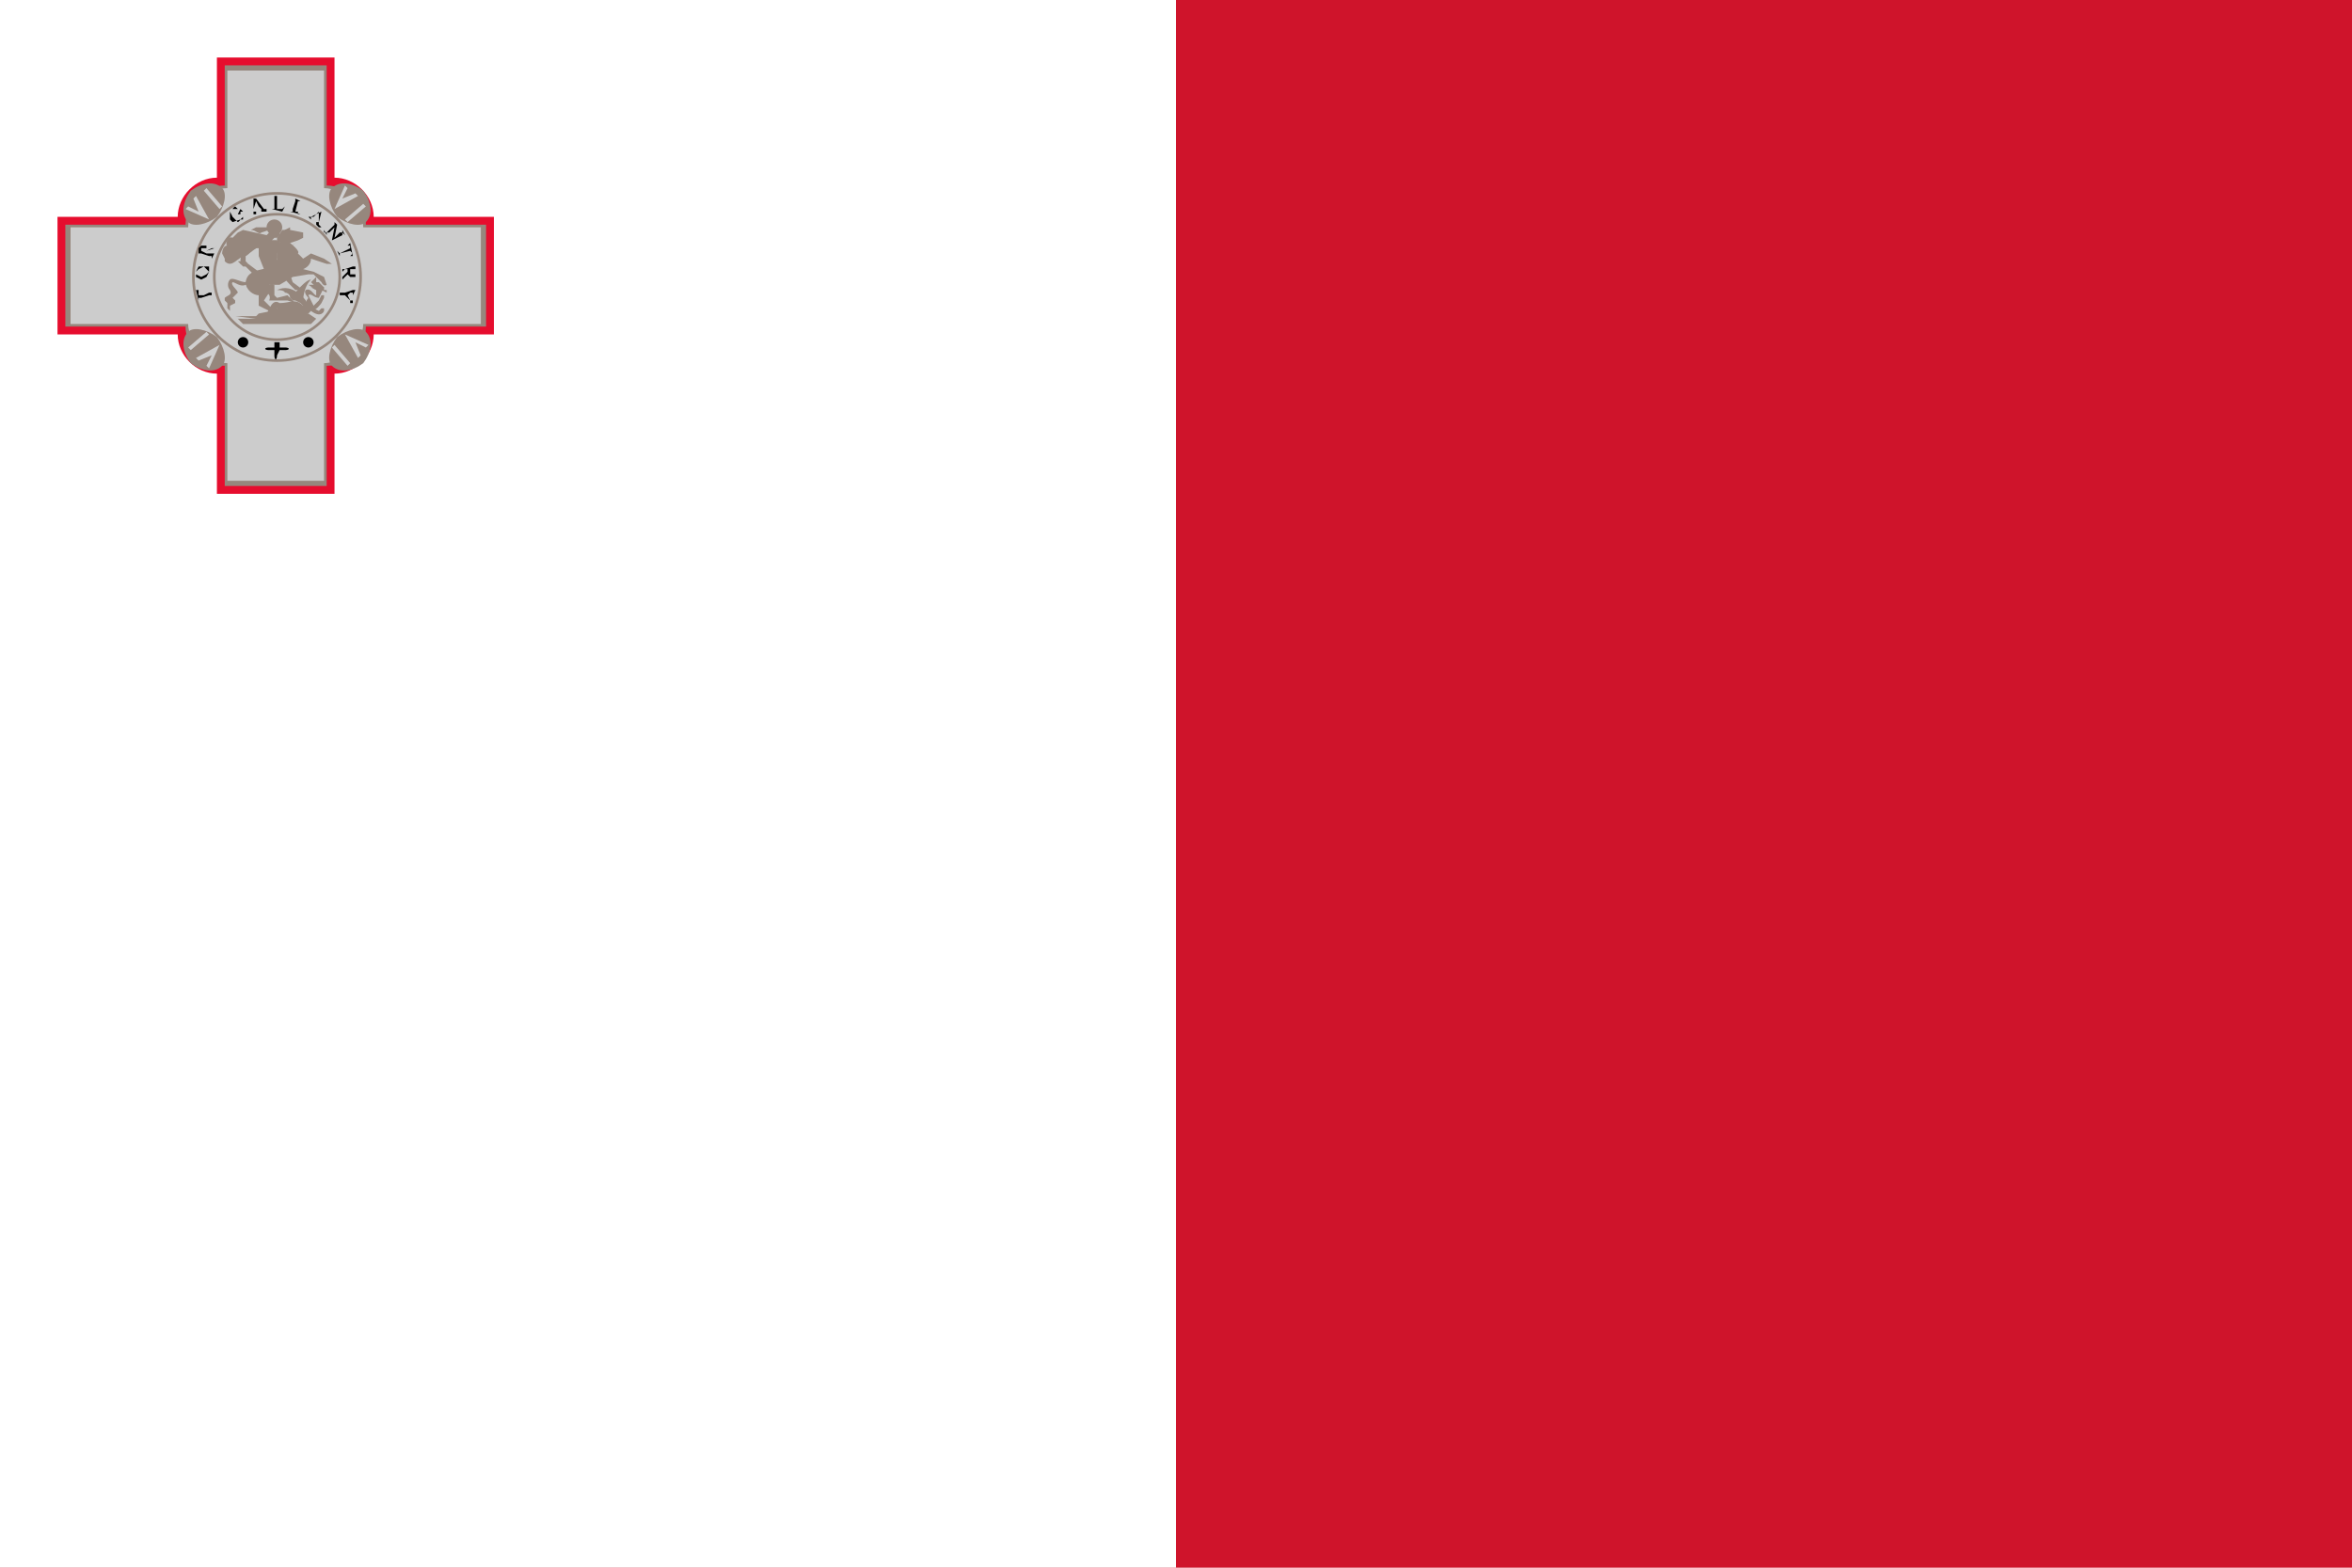
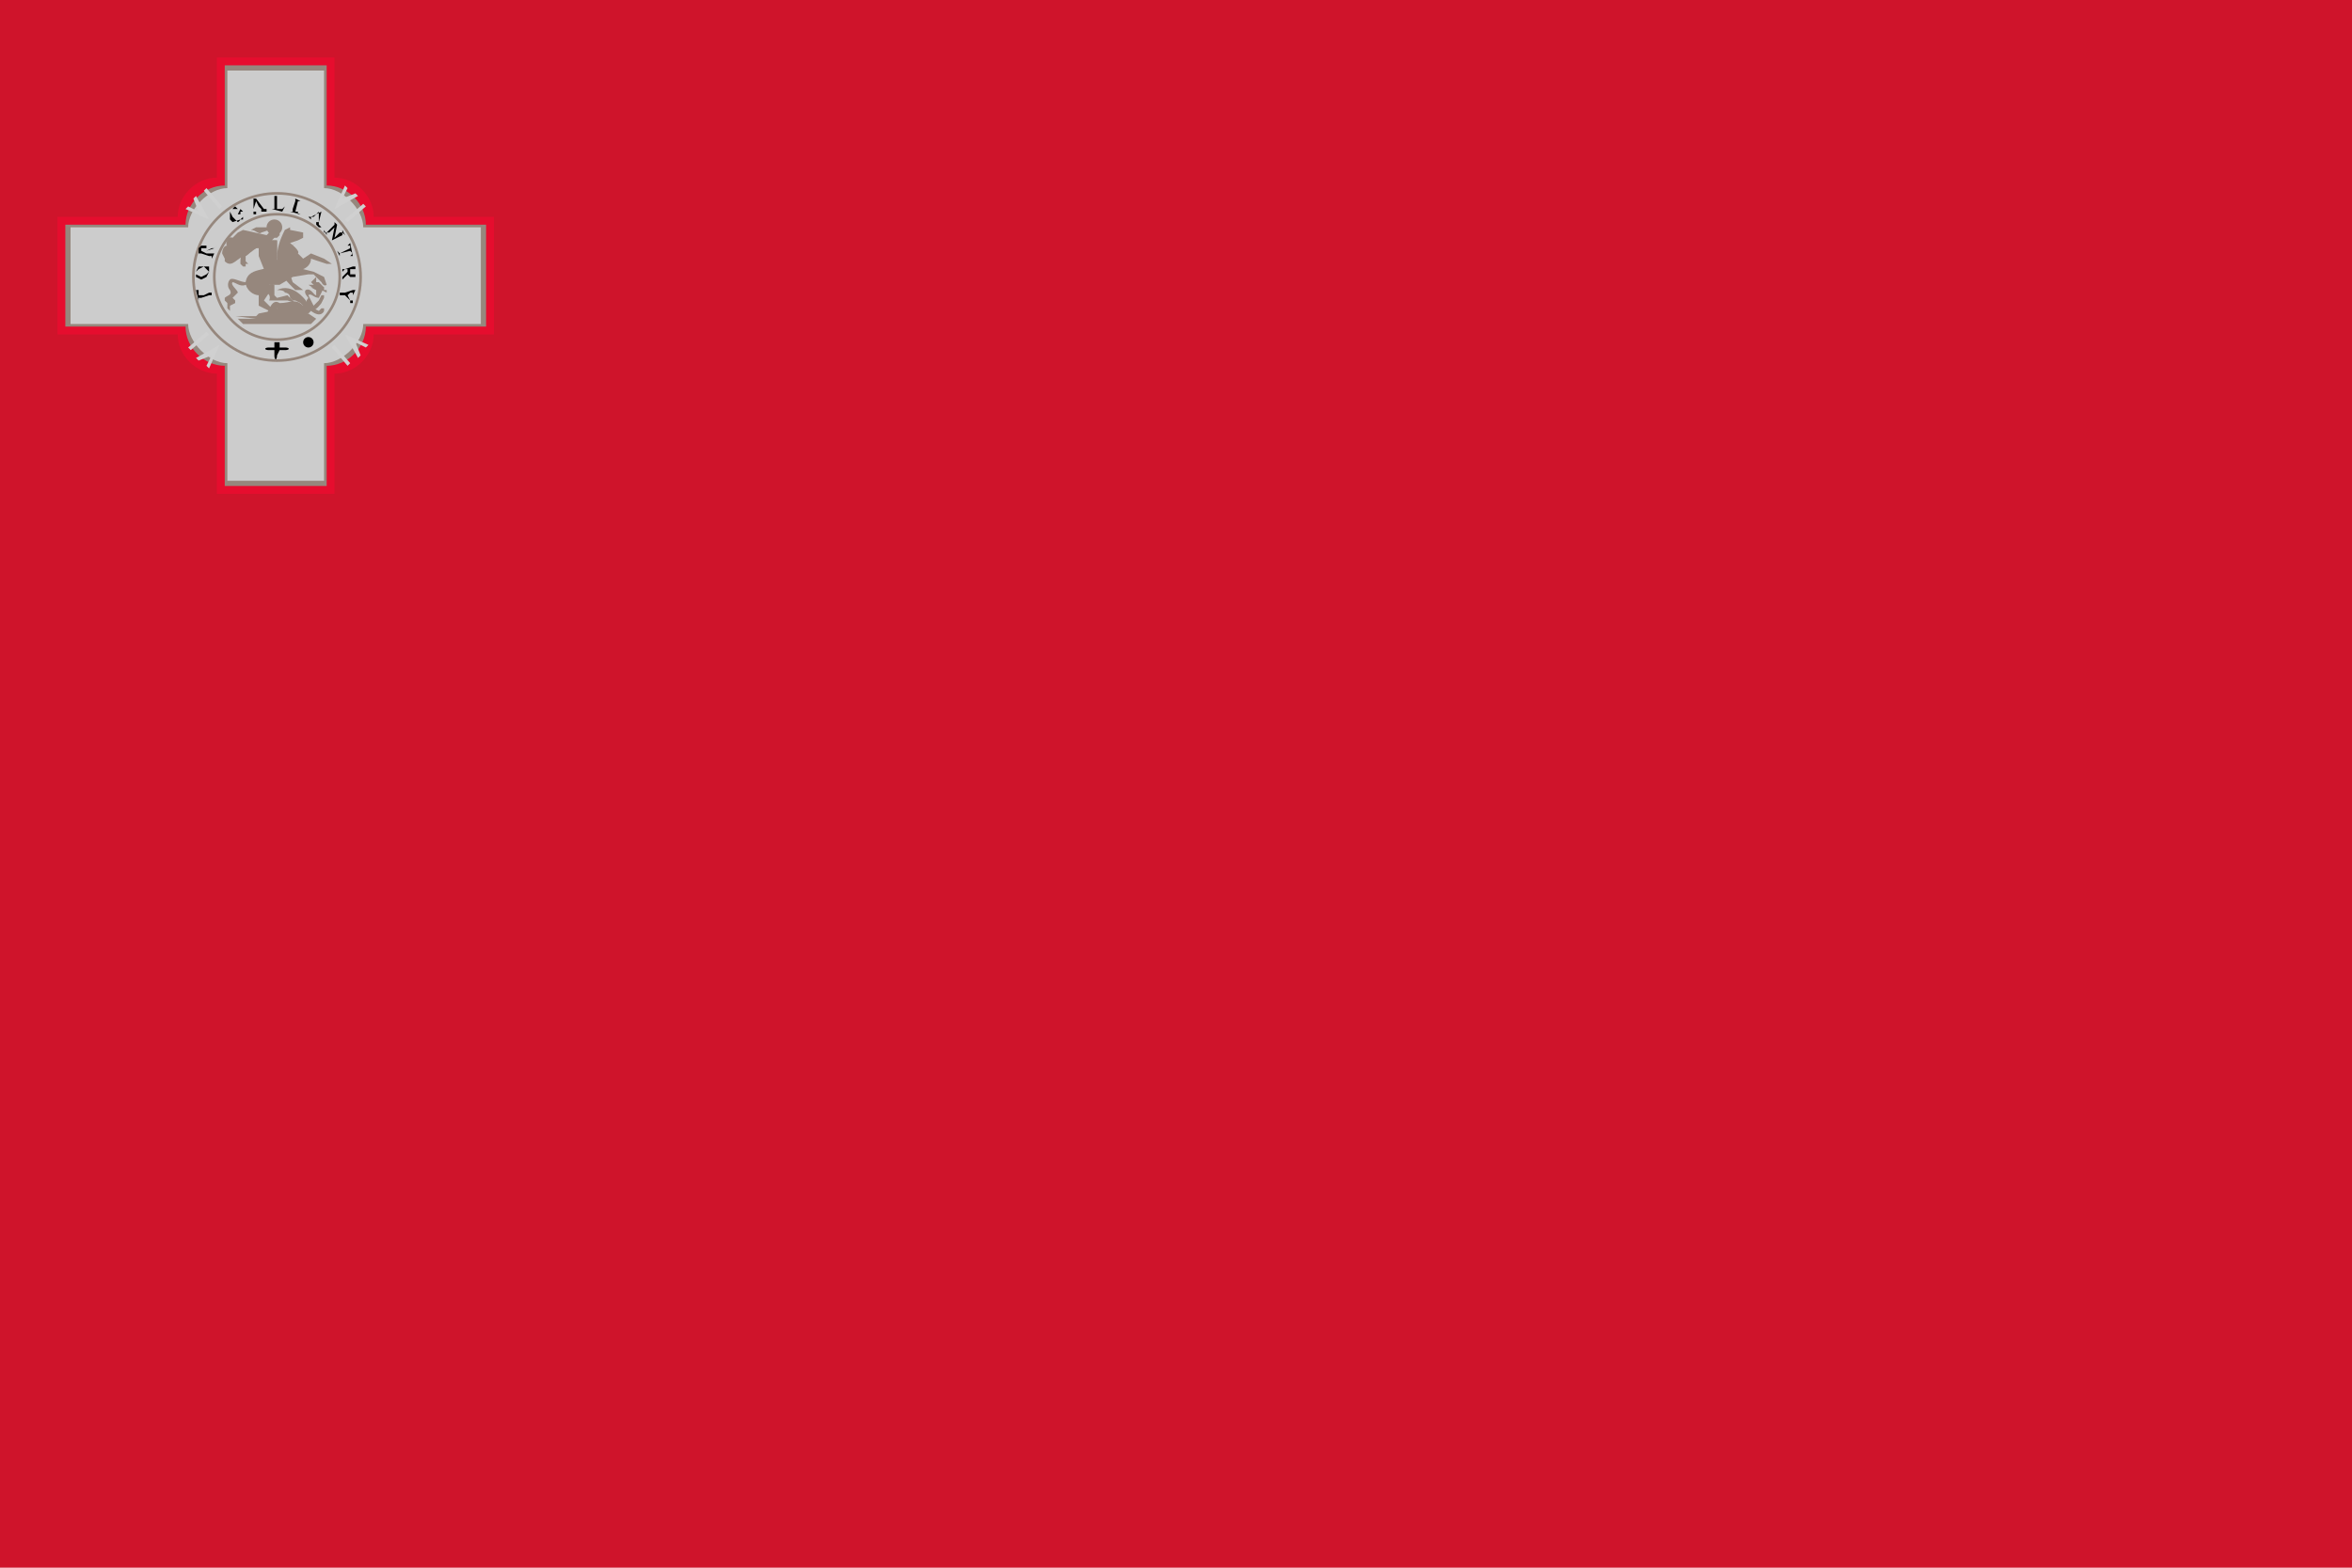
<svg xmlns="http://www.w3.org/2000/svg" xmlns:xlink="http://www.w3.org/1999/xlink" viewBox="0 0 900 600">
  <path fill="#cf142b" d="M0 0h900v600H0z" />
-   <path fill="#fff" d="M0 0h450v600H0z" />
  <path fill="#e60d2e" d="M22 83v45h46c0 8 7 15 15 15v46h45v-46c8 0 15-7 15-15h46V83h-46c0-8-7-15-15-15V22H83v46c-8 0-15 7-15 15H22z" />
  <path fill="#96877d" d="M25 86v39h46c0 8 7 15 15 15v46h39v-46c8 0 15-7 15-15h46V86h-46c0-8-7-15-15-15V25H86v46c-8 0-15 7-15 15H25z" />
  <path fill="#ccc" d="M27 87v37h45c0 7 8 15 15 15v45h37v-45c7 0 15-8 15-15h45V87h-45c0-7-8-15-15-15V27H87v45c-7 0-15 8-15 15H27z" />
  <g id="a" fill="#d0d0d0">
-     <path fill="#96877d" d="M85 72c2 2 1 7-2 11-4 3-9 4-11 2-3-3-2-8 1-12 4-3 9-4 12-1z" />
    <path d="M71 80l1-1 4 2-2-5 1-1 5 9-9-4zm7-7l1-1 6 7-1 1z" />
  </g>
  <use xlink:href="#a" transform="rotate(90 106 106)" />
  <use xlink:href="#a" transform="rotate(180 106 106)" />
  <use xlink:href="#a" transform="rotate(270 106 106)" />
  <g fill="none" stroke="#96877d">
    <circle cx="106" cy="106" r="32" />
    <circle cx="106" cy="106" r="24" />
  </g>
-   <circle cx="93" cy="131" r="2" />
  <circle cx="118" cy="131" r="2" />
  <path d="M105 131v2h-2c-2 0-2 1 0 1h2v2c0 2 1 2 1 0l1-2h2c2 0 2-1 0-1h-2v-2h-2zm-29-18h2v-2h-1 1v2l2-1h1v-1 2h-1l-3 1h-1v1l-1-4h1v2zm-1-9l1-2h4v2l-1 2-2 1-2-1v-2zm0 0v1l2 1 2-1 1-1-1-1-1-1-2 1-1 1zm8-10l-1 1-3 1a9 9 0 010 1h3l-1 2v-1h-1l-3-1h-1v-2l1-1h2v2l2-1h1l1-1zm-4 3v-2h-2v1l2 1zm11-18l1 1h-2l-1 1 1 2 1 1 1 1a2 2 0 001-1l1-1-1-1h-1l1-2 1 1h-1v1l1 1v1h-1l-3 1-1-1v-3l1-1a3 3 0 011-1zm9 0l-2 1v1h1v1h-2 1v-6h1l3 4h1v1h-2v-1l-1-1zm0 0l-1-2-1 3 2-1zm10 0l-1 2-4-1h1v-5h-1 3-1v5h2l1-1zm7 2l-1 1-4-1h1v-1l1-3v-1l2 1h-1l-1 4h1v1h1l1-1zm6 3l-2-1h-1v1l-1-1h1l4-2-1 4v1l1 1h-1l-1-1v-1h1v-1zm0 0v-3l-2 2 2 1zm6 1l1 1-1 5 2-2h1v-1l1 2-1-1v1l-4 2 1-5-2 2h-1v1l-1-2v1h1l3-3v-1zm7 13h-1l1-1-1-1-4 1v1l-1-2 1 1 4-2v-1h-1l1-1 1 5zm-4 9v-1l2-2a9 9 0 010-1h-1l-1 1v-2 1h1l3-1h1v4h-2l-1-1-1 1-1 1c0 1 0 0 0 0zm3-4v2h2v-2h-2zm1 11v2h-1v-1l-2-2h-2v-2 1h2l3-1h1l-1 2v-1h-1l-1 1 1 2h1v-1z" />
  <g fill="#96877d" stroke-width="0">
    <path d="M123 110h1v1h1v1h-1 1l-2-1m-2-2h-3l3 2m-28 13h26l2-2-3-2-5-1-2-2-4 1-3 1-5 1-1 1h-8l8 1h-7l2 2z" />
    <path d="M107 116c-3-2-4 3-5 4l4-2c2 3 4 1 4 1s2 3 4 1h4l1-1c2 0 4-3 4-3l1-2v-1h-1l-1 2-2 2-2-4c1-1 2 1 4 1l2-4-2-2h-1v-2l-2 2 2 2h-2l2 1v2c-1 0-2-3-4-2-1 1 1 3 1 3l-2 3c-3-3-5-1-9-1z" />
    <path d="M102 112c2 1 1 3 1 3h7l3 1-3-3-4 1-1-1v-4c-2-1-4 1-3 3zm-8-4c-2 0-5-2-6-1s-1 3 0 4c1 2-1 2-2 3v1l1 1v2l1 1v-2l2-1v-1l-1-1 2-2c0-1-3-3-2-4 1 0 3 2 5 1h1s0-2-1-1zm8-18l-9-2-2 1-2 2c-2-1-3 3-2 3-2 0-2 3-2 3l1 2v1c3 3 5-2 8-2l4-3h2l2-5z" />
    <circle cx="105" cy="87" r="3" />
    <path d="M99 113c-2 0-5-2-5-5 1-7 11-3 12-9 0-4 1-7 3-11l2-1v1l5 1v2l-2 1-3 1s4 3 3 4l2 2 3-2 5 2 3 2h-2l-6-2c0 3-3 4-3 4l4 1 4 2 1 3s-1 1-2-1l-3-3h-2l-6 1-5 3h-4v3l-2 3 3 3h2l2 2h-3l-6-3v-4z" />
-     <path d="M91 100h1l3 1 4 3 2 3-3-1-4-4-2-1-1-1zm28 7c-2 0-6 5-6 5l3 3s0-5 3-8z" />
    <path d="M99 94v4l2 5 7 1c0 2 2 4 4 6l1 1h3l-4-3-2-6-4-2v-8h-2l1-1h1l1-1v-1c1-1 0-3-2-3s-2 2-2 2v1l-1 1h-2l-2 2-2 1-2 2c-2 1-2 5-2 5v1l1 1h1v-1h1l-1-1v-2s2-1 2-3c2 1 3-1 3-1z" />
    <path d="M96 88l2-1h5l2-1c2 0 2 2 2 2h-4l-3 1c-1 1-2-1-4-1zm4 2h2l2 2h2v7l-4-3-1-3c-1-1-2-2-1-3z" />
    <path d="M103 92h1l1 1 1 1h-1v-1h-1v-1h-1z" />
-     <path d="M110 88h-2l-2 3v1l-1 3 1 2v2l1-1v-5l3-5z" />
    <path d="M115 91s-3 4-9 6l-1-3s-1 3 1 3c5-1 9-6 9-6zm2 26h-1l-1-1-2-1h-1l-1-1c0-2-2-2-2-2s0-1-3-1c6-3 11 4 11 4m3 3l2 1 1-1h1v1s-1 3-5 0m-10-1l-1 2v1h1l2-1 1 1h1l-1-1v-1l-3 1s2-1 1-2" />
  </g>
</svg>